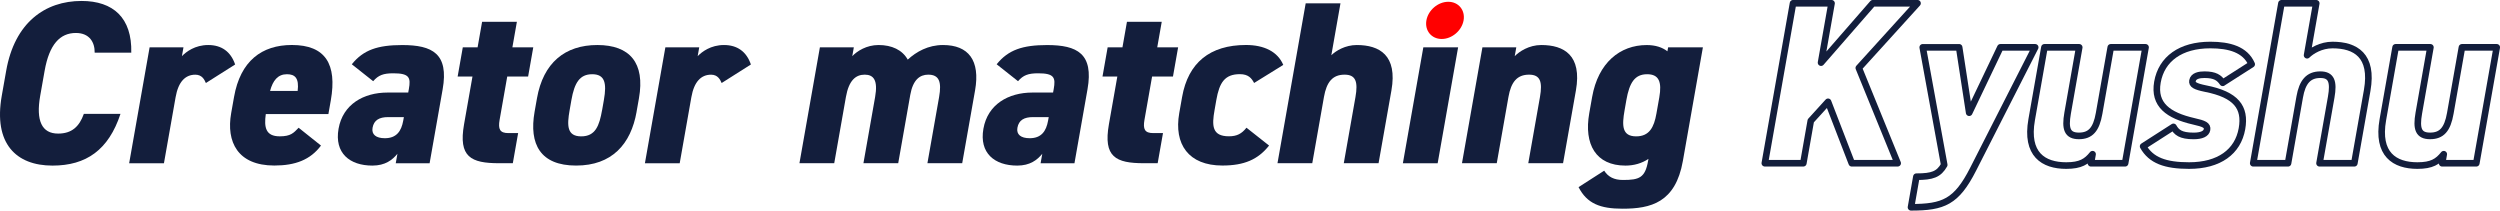
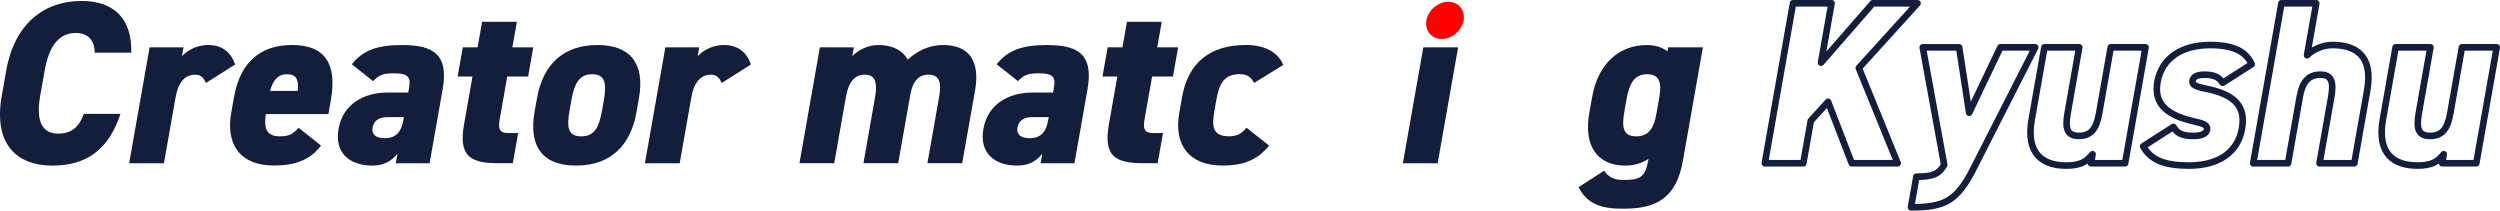
<svg xmlns="http://www.w3.org/2000/svg" id="_レイヤー_2" data-name="レイヤー 2" viewBox="0 0 756.8 63.75">
  <defs>
    <style>
      .cls-1 {
        fill: red;
      }

      .cls-2 {
        fill: #131e3c;
      }

      .cls-3 {
        fill: none;
        stroke: #131e3c;
        stroke-linecap: round;
        stroke-linejoin: round;
        stroke-width: 2px;
      }
    </style>
  </defs>
  <g id="_レイヤー_1-2" data-name="レイヤー 1">
    <g>
      <g>
        <path class="cls-3" d="m560.57,49.42l-7.18-18.6-5.23,5.75-2.26,12.84h-11.65l8.54-48.42h11.65l-3.17,17.97,15.66-17.97h13.54l-17.77,19.58,11.76,28.84h-13.89Z" />
        <path class="cls-3" d="m593.07,14.33l3.04,19.79,9.45-19.79h10.53l-18.79,36.91c-5.04,9.89-8.98,11.51-18.8,11.51l1.63-9.26c4.84,0,6.79-.7,8.42-3.58l-6.5-35.58h11.02Z" />
        <path class="cls-3" d="m643.3,49.42h-10.32l.48-2.74c-1.8,2.25-3.62,3.44-7.97,3.44-6.88,0-12.32-3.37-10.46-13.9l3.86-21.89h10.53l-3.51,19.93c-.84,4.77-.09,6.88,3.42,6.88s5.26-1.97,6.11-6.81l3.53-20h10.53l-6.19,35.09Z" />
        <path class="cls-3" d="m672.86,25.07c-1.06-1.54-2.3-2.46-5.53-2.46-1.47,0-3.35.28-3.62,1.82-.21,1.19.81,1.75,3.93,2.39,9.29,1.82,12.19,5.68,11.05,12.14-1.24,7.02-6.95,11.16-16,11.16-7.16,0-11.52-1.54-13.92-5.82l9.18-5.89c.91,1.61,2.11,2.74,6.11,2.74,2.32,0,3.83-.63,4.05-1.9.23-1.33-.87-1.82-4.05-2.53-7.62-1.75-12.17-4.98-10.96-11.86,1.24-7.02,7.03-11.23,16.01-11.23,5.75,0,10.57,1.33,12.52,5.82l-8.78,5.61Z" />
        <path class="cls-3" d="m690.64,1h10.53l-2.77,15.72c1.36-1.33,4.19-3.09,7.7-3.09,6.88,0,12.37,3.09,10.49,13.75l-3.89,22.04h-10.53l3.53-20c.83-4.7.08-6.81-3.29-6.81-3.65,0-5.45,2.25-6.24,6.74l-3.54,20.07h-10.53l8.54-48.42Z" />
        <path class="cls-3" d="m749.61,49.42h-10.32l.48-2.74c-1.8,2.25-3.62,3.44-7.97,3.44-6.88,0-12.32-3.37-10.46-13.9l3.86-21.89h10.53l-3.51,19.93c-.84,4.77-.09,6.88,3.42,6.88s5.26-1.97,6.11-6.81l3.53-20h10.53l-6.19,35.09Z" />
      </g>
      <path class="cls-2" d="m28.66,15.94c.05-3.09-1.54-5.96-5.69-5.96-4.84,0-8.06,3.51-9.46,11.44l-1.34,7.58c-1.34,7.58.51,11.44,5.42,11.44,4.14,0,6.41-2.11,7.79-5.96h11.09c-3.6,10.88-10.34,15.65-20.58,15.65-11.02,0-17.91-6.67-15.36-21.12l1.34-7.58C4.44,6.82,13.66.29,24.68.29c9.61,0,15.31,5.12,15.06,15.65h-11.09Z" />
      <path class="cls-2" d="m62.33,25.14c-.45-1.05-1.17-2.53-3.2-2.53-3.02,0-5.14,2.11-5.97,6.81l-3.53,20h-10.53l6.19-35.09h10.25l-.47,2.67c1.29-1.33,3.96-3.37,7.96-3.37s6.81,1.96,8.15,5.89l-8.85,5.61Z" />
      <path class="cls-2" d="m97.16,44.08c-3.21,4.28-7.73,6.03-14.12,6.03-11.09,0-14.6-7.16-13.06-15.86l.87-4.91c1.92-10.88,8.39-15.72,17.51-15.72,10.18,0,13.71,5.82,11.78,16.77l-.73,4.14h-18.95c-.56,4-.06,6.74,4.22,6.74,3.3,0,4.17-.98,5.72-2.6l6.77,5.4Zm-15.4-16.56h8.35c.47-3.86-.79-5.05-3.25-5.05-2.74,0-4.26,1.89-5.1,5.05Z" />
      <path class="cls-2" d="m117.33,28.01h6.25l.19-1.05c.61-3.44.21-4.77-4.7-4.77-3.02,0-4.52.56-6.1,2.39l-6.47-5.12c3.5-4.35,7.83-5.82,15.27-5.82,9.12,0,14.14,2.6,12.23,13.4l-3.95,22.39h-10.25l.51-2.88c-1.53,1.89-3.72,3.58-7.58,3.58-6.88,0-11.54-3.79-10.24-11.16s7.54-10.95,14.84-10.95Zm4.93,7.44h-4.77c-2.67,0-4.3.91-4.71,3.23-.36,2.04,1.06,3.16,3.72,3.16,3.51,0,5-2.11,5.57-5.33l.19-1.05Z" />
      <path class="cls-2" d="m140.09,14.33h4.49l1.36-7.72h10.53l-1.36,7.72h6.32l-1.56,8.84h-6.32l-2.31,13.12c-.49,2.81.07,4,2.66,4h2.95l-1.61,9.12h-4.14c-8.56,0-12.37-1.89-10.62-11.79l2.55-14.46h-4.49l1.56-8.84Z" />
      <path class="cls-2" d="m192.71,33.84c-1.73,9.82-7.5,16.28-18.31,16.28s-14.3-6.46-12.57-16.28l.72-4.07c1.89-10.74,8.46-16.14,18.28-16.14s14.49,5.4,12.59,16.14l-.72,4.07Zm-10.44-.49l.54-3.09c.92-5.19.25-7.79-3.54-7.79s-5.37,2.6-6.29,7.79l-.54,3.09c-.82,4.63-.84,7.93,3.51,7.93s5.49-3.3,6.31-7.93Z" />
      <path class="cls-2" d="m218.46,25.14c-.45-1.05-1.17-2.53-3.2-2.53-3.02,0-5.14,2.11-5.97,6.81l-3.53,20h-10.53l6.19-35.09h10.25l-.47,2.67c1.29-1.33,3.96-3.37,7.96-3.37s6.81,1.96,8.15,5.89l-8.85,5.61Z" />
      <path class="cls-2" d="m248.22,14.33h10.25l-.47,2.67c1.47-1.54,4.31-3.37,7.96-3.37,4,0,7.18,1.47,8.83,4.42,2.6-2.39,6.18-4.42,10.67-4.42,7.72,0,11.32,4.63,9.71,13.75l-3.89,22.03h-10.53l3.53-20c.83-4.7,0-6.81-3.29-6.81-2.53,0-4.62,1.54-5.43,6.11l-3.65,20.7h-10.53l3.53-20c.92-5.19-.48-6.81-3.15-6.81s-4.79,1.68-5.68,6.74l-3.54,20.07h-10.53l6.19-35.09Z" />
      <path class="cls-2" d="m312.54,28.01h6.25l.19-1.05c.61-3.44.21-4.77-4.7-4.77-3.02,0-4.52.56-6.1,2.39l-6.47-5.12c3.5-4.35,7.83-5.82,15.27-5.82,9.12,0,14.14,2.6,12.23,13.4l-3.95,22.39h-10.25l.51-2.88c-1.53,1.89-3.72,3.58-7.58,3.58-6.88,0-11.54-3.79-10.24-11.16s7.54-10.95,14.84-10.95Zm4.93,7.44h-4.77c-2.67,0-4.3.91-4.71,3.23-.36,2.04,1.06,3.16,3.72,3.16,3.51,0,5-2.11,5.57-5.33l.19-1.05Z" />
      <path class="cls-2" d="m335.3,14.33h4.49l1.36-7.72h10.53l-1.36,7.72h6.32l-1.56,8.84h-6.32l-2.31,13.12c-.49,2.81.07,4,2.66,4h2.95l-1.61,9.12h-4.14c-8.56,0-12.37-1.89-10.62-11.79l2.55-14.46h-4.49l1.56-8.84Z" />
      <path class="cls-2" d="m384.16,44.08c-3.34,4.21-7.52,6.03-14.12,6.03-10.25,0-14.72-6.46-13.06-15.86l.87-4.91c1.82-10.32,8.39-15.72,19.33-15.72,5.54,0,9.61,2.04,11.29,6.03l-8.83,5.47c-.73-1.4-1.71-2.67-4.3-2.67-4.63,0-6.21,2.6-7.13,7.79l-.54,3.09c-.82,4.63-.84,7.93,4.36,7.93,2.39,0,3.86-.77,5.3-2.6l6.84,5.4Z" />
-       <path class="cls-2" d="m395.26,1h10.53l-2.77,15.72c1.36-1.33,4.19-3.09,7.7-3.09,6.88,0,12.37,3.09,10.49,13.75l-3.89,22.03h-10.53l3.53-20c.83-4.7.08-6.81-3.29-6.81-3.65,0-5.45,2.25-6.24,6.74l-3.54,20.07h-10.53L395.26,1Z" />
      <path class="cls-2" d="m430.87,14.33h10.53l-6.19,35.09h-10.53l6.19-35.09Z" />
-       <path class="cls-2" d="m448.76,14.33h10.25l-.47,2.67c1.37-1.4,4.31-3.37,8.03-3.37,6.88,0,12.37,3.09,10.49,13.75l-3.89,22.03h-10.53l3.53-20c.83-4.7.08-6.81-3.29-6.81-3.65,0-5.45,2.25-6.24,6.74l-3.54,20.07h-10.53l6.19-35.09Z" />
      <path class="cls-2" d="m504.97,14.33h10.53l-6.06,34.39c-2.23,12.63-9.71,14.46-18.27,14.46-6.74,0-10.75-1.54-13.31-6.53l7.76-4.98c1.21,1.89,3.01,2.81,5.68,2.81,4.91,0,6.71-.63,7.61-5.75l.11-.63c-1.99,1.33-4.36,2.03-6.96,2.03-8.98,0-12.62-6.46-10.96-15.86l.87-4.91c1.82-10.32,8.39-15.72,16.53-15.72,2.67,0,4.72.7,6.26,1.89l.21-1.19Zm-3.54,20.07l.87-4.91c.83-4.7-.1-7.02-3.67-7.02-3.79,0-5.37,2.6-6.29,7.79l-.54,3.09c-.82,4.63-.84,7.93,3.51,7.93,4,0,5.41-2.81,6.12-6.88Z" />
      <path class="cls-1" d="m436.44,11.8h0c-3.1,0-5.18-2.53-4.64-5.63h0c.55-3.1,3.53-5.63,6.62-5.63h0c3.1,0,5.18,2.53,4.64,5.63h0c-.55,3.1-3.53,5.63-6.62,5.63Z" />
    </g>
  </g>
</svg>